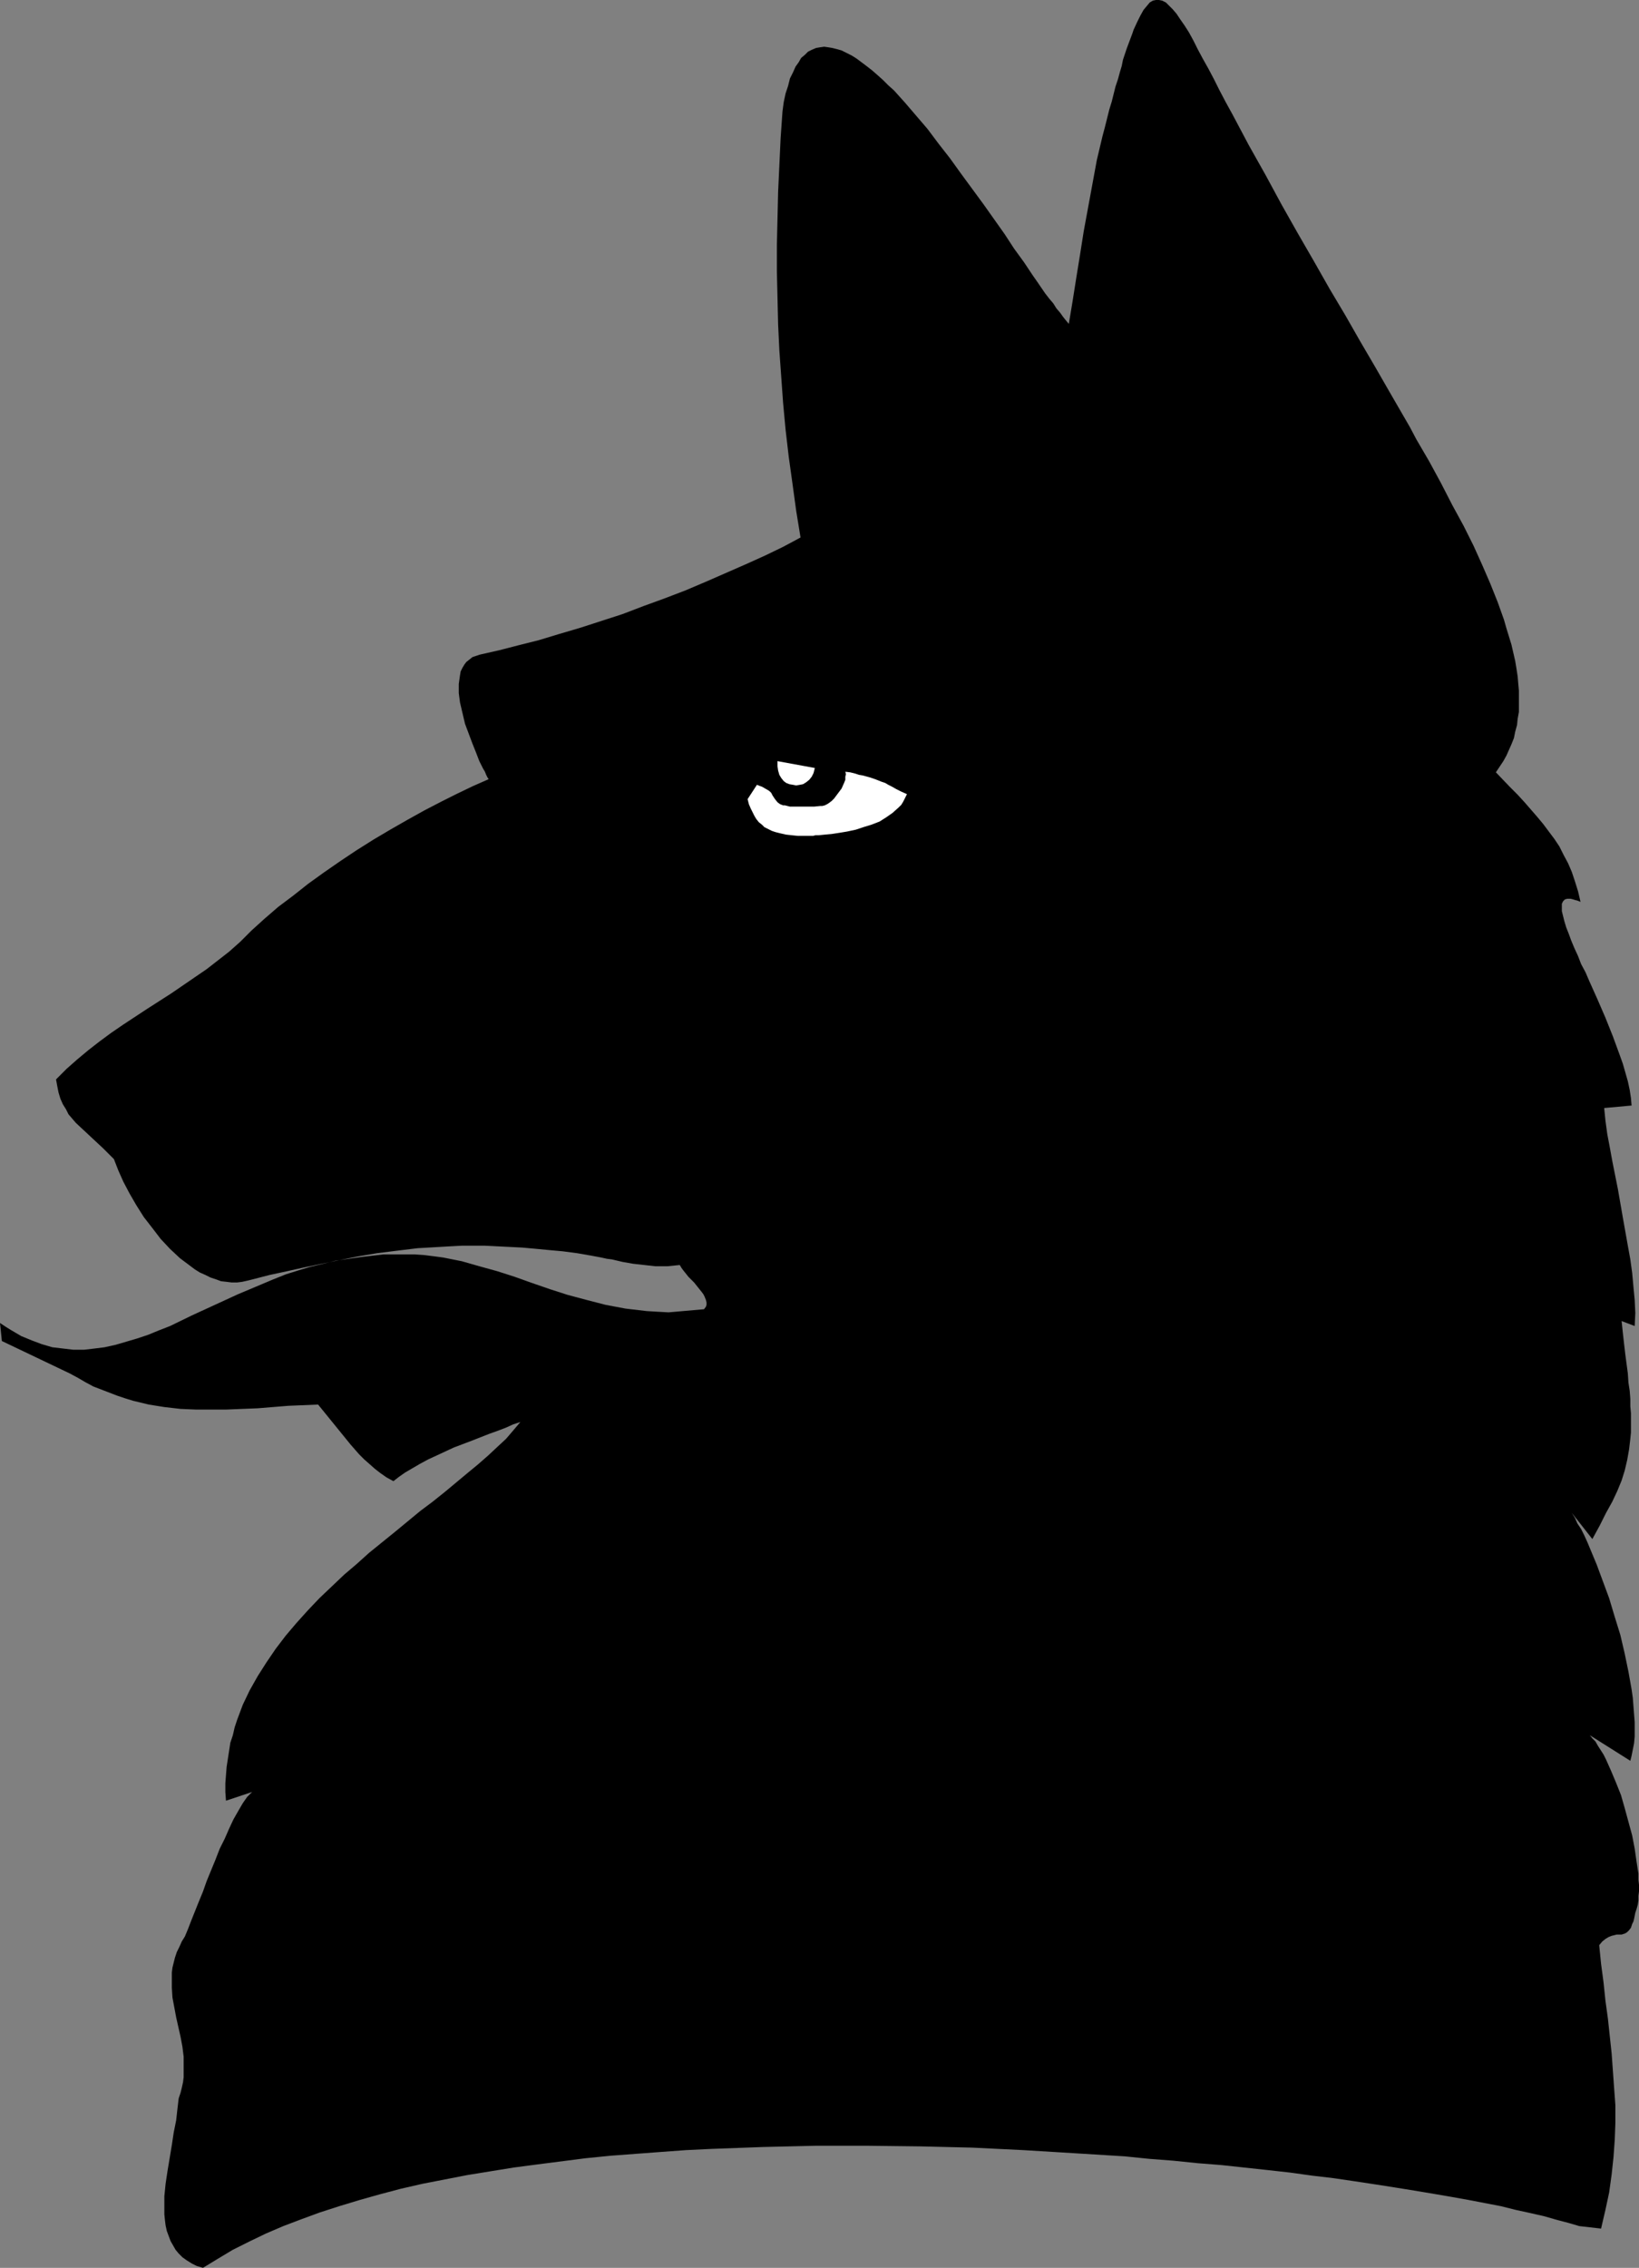
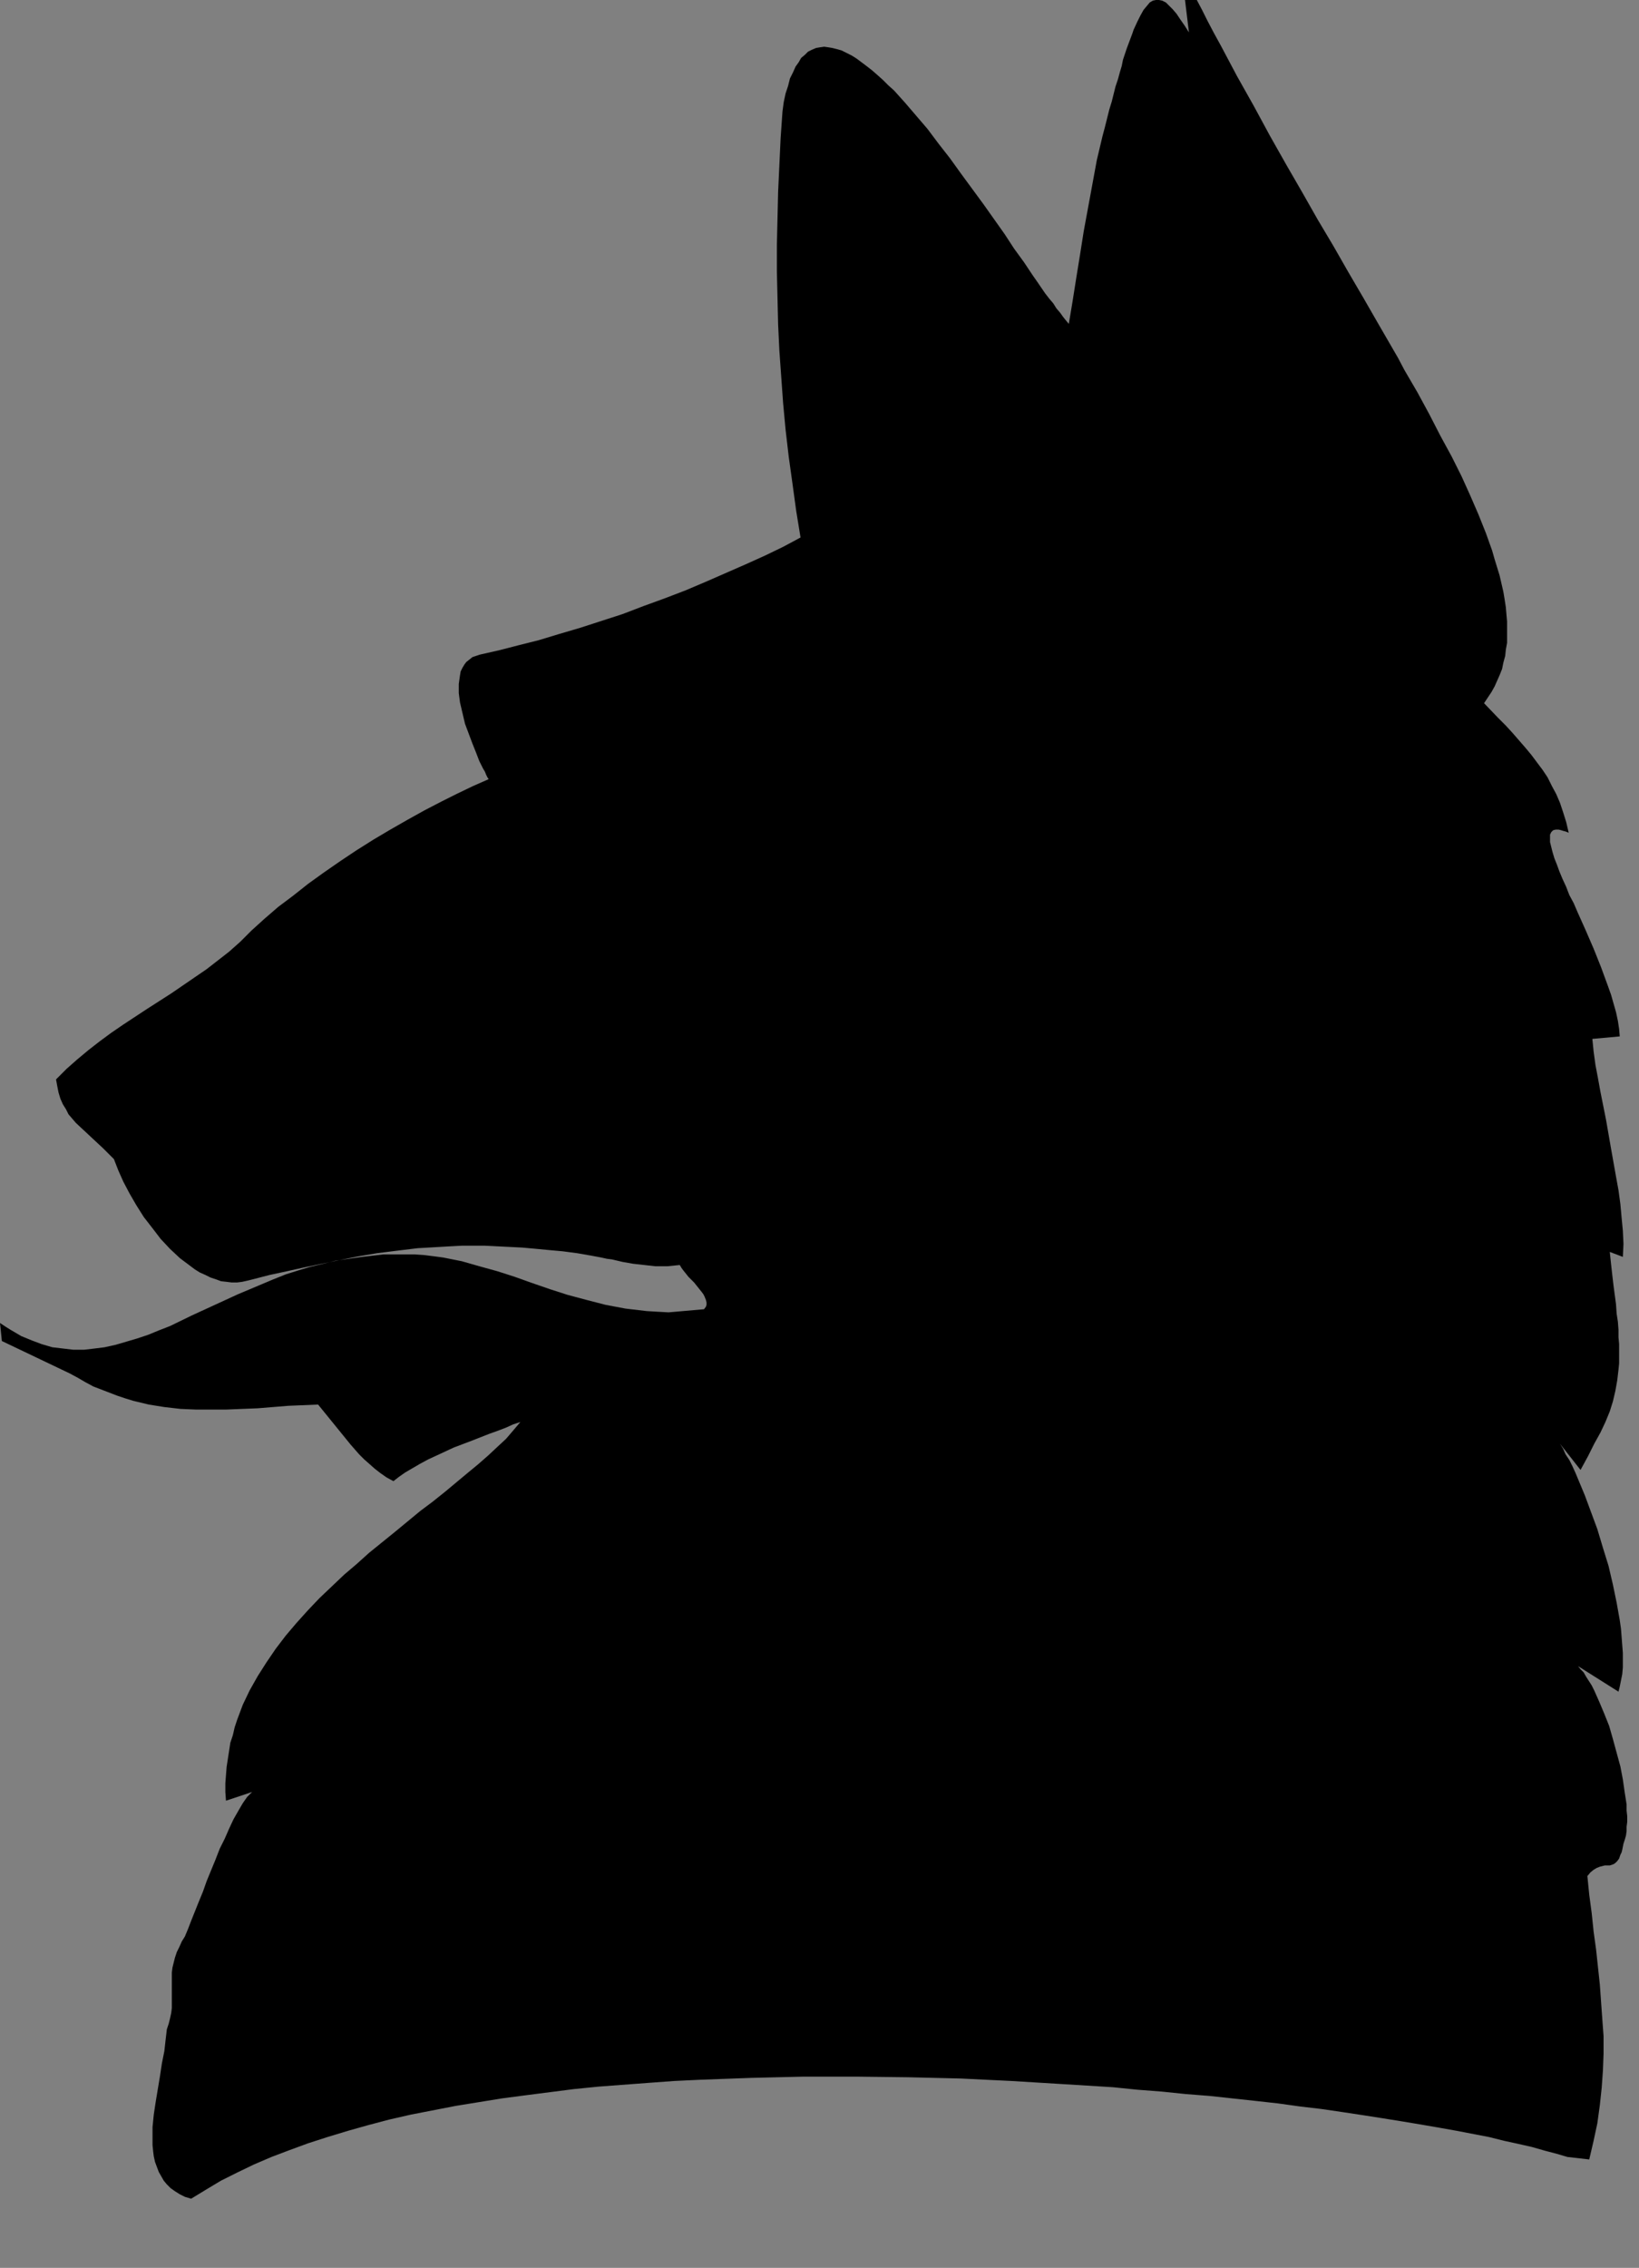
<svg xmlns="http://www.w3.org/2000/svg" xmlns:ns1="http://sodipodi.sourceforge.net/DTD/sodipodi-0.dtd" xmlns:ns2="http://www.inkscape.org/namespaces/inkscape" version="1.0" width="112.582mm" height="155.668mm" id="svg3" ns1:docname="Wolf - Head.wmf">
  <rect width="100%" height="100%" fill="#808080" stroke="none" />
  <ns1:namedview id="namedview3" pagecolor="#ffffff" bordercolor="#000000" borderopacity="0.25" ns2:showpageshadow="2" ns2:pageopacity="0.0" ns2:pagecheckerboard="0" ns2:deskcolor="#d1d1d1" ns2:document-units="mm" />
  <defs id="defs1">
    <pattern id="WMFhbasepattern" patternUnits="userSpaceOnUse" width="6" height="6" x="0" y="0" />
  </defs>
-   <path style="fill:#000000;fill-opacity:1;fill-rule:evenodd;stroke:none" d="m 93.892,326.091 -3.394,0.485 -3.394,0.485 -3.232,0.808 -3.394,0.808 -3.232,0.97 -3.07,0.97 -3.232,1.293 -3.07,1.293 -6.141,2.585 -5.979,2.747 -5.979,2.747 -5.656,2.747 -2.909,1.131 -2.747,1.131 -2.909,0.97 -2.747,0.808 -2.747,0.808 -2.909,0.646 -2.586,0.323 -2.747,0.323 H 19.069 L 16.322,349.845 13.575,349.522 10.828,348.714 8.242,347.744 5.495,346.613 2.747,344.997 1.454,344.189 0,343.22 l 0.485,4.686 17.615,8.403 2.101,1.131 1.939,1.131 2.101,1.131 2.101,0.808 2.101,0.808 2.101,0.808 1.939,0.646 2.101,0.646 4.04,0.97 4.04,0.646 4.202,0.485 3.879,0.162 h 4.04 4.04 l 8.08,-0.323 7.919,-0.646 3.879,-0.162 3.879,-0.162 2.101,2.585 2.101,2.585 2.101,2.585 2.101,2.585 2.262,2.585 1.293,1.293 1.293,1.131 1.454,1.293 1.454,1.131 1.616,1.131 1.778,0.97 1.454,-1.131 1.616,-1.131 1.939,-1.131 1.939,-1.131 2.101,-1.131 2.101,-0.97 4.525,-2.101 4.687,-1.778 4.525,-1.778 2.262,-0.808 2.101,-0.808 1.778,-0.808 1.939,-0.646 -1.778,2.101 -1.939,2.262 -2.262,2.101 -2.424,2.262 -2.586,2.262 -2.747,2.262 -2.909,2.424 -2.909,2.424 -3.232,2.585 -3.232,2.424 -6.464,5.333 -6.787,5.494 -3.232,2.909 -3.232,2.747 -3.232,3.07 -3.232,3.07 -3.07,3.232 -2.909,3.232 -2.747,3.232 -2.586,3.393 -2.424,3.555 -2.262,3.555 -2.101,3.717 -1.778,3.717 -1.454,3.878 -0.646,1.939 -0.485,2.101 -0.646,1.939 -0.323,2.101 -0.323,2.101 -0.323,2.101 -0.162,2.101 -0.162,2.101 v 2.262 l 0.162,2.262 6.787,-2.262 -0.646,0.646 -0.646,0.646 -1.131,1.616 -1.131,1.939 -1.293,2.262 -1.131,2.424 -1.131,2.585 -1.293,2.585 -1.131,2.909 -2.262,5.494 -0.97,2.747 -1.131,2.747 -0.97,2.424 -0.97,2.424 -0.808,2.101 -0.808,1.939 -0.808,1.293 -0.646,1.454 -0.646,1.293 -0.485,1.454 -0.323,1.293 -0.323,1.293 -0.162,1.293 v 1.293 2.585 l 0.162,2.585 0.485,2.585 0.485,2.585 1.131,5.009 0.485,2.585 0.323,2.585 v 2.747 2.585 l -0.162,1.293 -0.323,1.454 -0.323,1.293 -0.485,1.454 -0.323,2.747 -0.323,2.909 -0.323,1.616 -0.323,1.616 -0.485,3.232 -1.131,6.787 -0.485,3.232 -0.323,3.232 v 3.232 1.454 l 0.162,1.616 0.162,1.293 0.323,1.454 0.485,1.293 0.485,1.293 0.646,1.131 0.646,1.131 0.808,0.97 0.97,0.97 1.131,0.808 1.293,0.808 1.293,0.646 1.616,0.485 3.717,-2.262 4.04,-2.424 4.202,-2.101 4.363,-2.101 4.525,-1.939 4.687,-1.778 4.848,-1.778 5.01,-1.616 5.333,-1.616 5.171,-1.454 5.495,-1.454 5.656,-1.293 5.818,-1.131 5.818,-1.131 5.979,-0.97 5.979,-0.97 6.141,-0.808 6.303,-0.808 6.303,-0.808 6.464,-0.646 6.464,-0.485 6.464,-0.485 6.626,-0.485 6.787,-0.323 13.252,-0.485 13.575,-0.323 h 13.575 l 13.575,0.162 13.575,0.323 13.252,0.646 13.252,0.808 13.09,0.808 6.303,0.646 6.303,0.485 6.303,0.646 6.141,0.485 5.979,0.646 5.979,0.646 5.818,0.646 5.818,0.808 5.495,0.646 5.495,0.808 5.333,0.808 5.171,0.808 5.01,0.808 4.848,0.808 4.687,0.808 4.525,0.808 4.202,0.808 4.202,0.808 3.879,0.97 3.717,0.808 3.555,0.808 3.394,0.97 3.07,0.808 2.747,0.808 5.656,0.646 1.131,-4.848 0.97,-4.525 0.646,-4.686 0.485,-4.525 0.323,-4.525 0.162,-4.363 v -4.525 l -0.323,-4.363 -0.323,-4.525 -0.323,-4.525 -0.97,-9.049 -0.646,-4.686 -0.485,-4.686 -0.646,-4.848 -0.485,-4.848 0.808,-0.97 0.808,-0.646 0.808,-0.485 0.808,-0.323 0.646,-0.162 0.646,-0.162 h 0.646 0.646 l 0.485,-0.162 0.485,-0.162 0.485,-0.323 0.485,-0.485 0.485,-0.646 0.323,-0.97 0.323,-0.646 0.162,-0.646 0.162,-0.808 0.162,-0.808 0.323,-0.97 0.323,-1.131 0.162,-1.131 v -1.131 l 0.162,-1.293 v -1.454 l -0.162,-1.454 v -1.616 l -0.485,-3.07 -0.485,-3.393 -0.646,-3.393 -0.97,-3.555 -0.97,-3.555 -0.97,-3.393 -1.293,-3.232 -1.293,-3.07 -1.293,-2.909 -0.646,-1.293 -1.454,-2.262 -0.646,-1.131 -0.808,-0.808 -0.646,-0.808 10.504,6.625 0.323,-1.293 0.323,-1.616 0.323,-1.616 0.162,-1.778 v -1.778 -1.939 l -0.162,-2.101 -0.162,-2.101 -0.162,-2.101 -0.323,-2.262 -0.808,-4.525 -0.97,-4.686 -1.131,-4.848 -1.454,-4.686 -1.454,-4.848 -1.616,-4.363 -1.616,-4.363 -0.808,-1.939 -0.808,-1.939 -0.808,-1.939 -0.808,-1.778 -0.808,-1.616 -0.97,-1.454 -0.646,-1.454 -0.808,-1.293 5.333,6.787 0.97,-1.778 0.97,-1.778 0.808,-1.616 0.808,-1.616 1.616,-2.909 1.293,-2.747 1.131,-2.747 0.808,-2.585 0.646,-2.747 0.485,-2.747 0.323,-2.747 0.162,-1.616 v -1.616 -1.616 -1.778 l -0.162,-1.778 v -1.939 l -0.162,-2.101 -0.323,-2.101 -0.162,-2.424 -0.323,-2.424 -0.323,-2.424 -0.323,-2.747 -0.323,-2.909 -0.323,-3.07 3.394,1.293 0.162,-3.393 -0.162,-3.393 -0.323,-3.393 -0.323,-3.555 -0.485,-3.555 -0.646,-3.555 -1.293,-7.272 -1.293,-7.433 -1.454,-7.272 -0.646,-3.555 -0.646,-3.393 -0.485,-3.555 -0.323,-3.232 7.111,-0.646 -0.162,-1.939 -0.323,-2.101 -0.485,-2.262 -0.646,-2.262 -0.646,-2.262 -0.808,-2.262 -1.778,-4.848 -1.939,-4.848 -2.101,-4.848 -2.101,-4.686 -0.97,-2.262 -1.131,-2.101 -0.808,-2.101 -0.97,-2.101 -0.808,-1.939 -0.646,-1.778 -0.646,-1.616 -0.485,-1.616 -0.323,-1.293 -0.323,-1.293 v -1.131 -0.808 l 0.323,-0.646 0.485,-0.485 0.646,-0.162 h 0.808 l 0.646,0.162 0.485,0.162 0.646,0.162 0.808,0.323 -0.646,-2.747 -0.808,-2.585 -0.808,-2.424 -0.97,-2.262 -1.131,-2.101 -1.131,-2.262 -1.293,-1.939 -1.454,-1.939 -1.454,-1.939 -1.616,-1.939 -3.232,-3.717 -1.778,-1.939 -1.939,-1.939 -3.717,-3.878 0.97,-1.454 0.97,-1.454 0.808,-1.454 0.646,-1.454 0.646,-1.454 0.646,-1.616 0.323,-1.616 0.485,-1.778 0.162,-1.616 0.323,-1.778 v -1.778 -1.778 -1.939 l -0.162,-1.778 -0.162,-1.939 -0.323,-2.101 -0.323,-1.939 -0.485,-2.101 -0.485,-2.101 -0.646,-2.101 -0.646,-2.101 -0.646,-2.262 -0.808,-2.262 -0.808,-2.262 -1.939,-4.848 -2.101,-4.848 -2.262,-5.009 -2.586,-5.171 -2.909,-5.332 -2.909,-5.656 -3.07,-5.656 -3.394,-5.817 -1.616,-3.07 -3.555,-6.14 -1.778,-3.07 -3.717,-6.464 -3.879,-6.625 -3.879,-6.787 -4.04,-6.787 -4.04,-7.11 -4.202,-7.272 -4.202,-7.433 -4.202,-7.756 -4.363,-7.756 -4.202,-7.918 -1.778,-3.232 -1.616,-3.07 -1.454,-2.909 -1.454,-2.747 -1.454,-2.585 -1.293,-2.424 -1.131,-2.262 L 308.665,8.403 307.534,6.625 306.402,5.009 305.433,3.555 304.463,2.424 303.493,1.454 302.685,0.646 301.716,0.162 300.908,0 h -0.808 l -0.808,0.162 -0.808,0.485 -0.808,0.97 -0.808,0.97 -0.808,1.454 -0.808,1.616 -0.97,2.101 -0.323,0.97 -0.485,1.293 -0.485,1.293 -0.485,1.293 -0.485,1.454 -0.485,1.454 -0.323,1.616 -0.485,1.616 -0.485,1.778 -0.646,1.939 -0.485,1.939 -0.485,1.939 -0.646,2.101 -1.131,4.525 -0.646,2.424 -1.454,6.14 -1.131,6.14 -1.131,6.14 -1.131,6.14 -0.97,6.14 -0.97,5.979 -0.97,6.14 -0.97,5.817 -0.808,-0.97 -0.646,-0.808 -0.808,-1.131 -0.97,-1.131 -0.808,-1.293 -0.97,-1.131 -1.131,-1.454 -2.101,-3.07 -1.131,-1.616 -2.262,-3.393 -2.586,-3.555 -2.424,-3.717 -2.747,-3.878 -2.747,-3.878 -5.818,-7.918 -2.909,-4.04 -2.909,-3.717 -2.909,-3.878 -2.909,-3.393 -2.909,-3.393 -2.909,-3.232 -1.454,-1.293 -1.454,-1.454 -1.454,-1.293 -1.293,-1.131 -1.454,-1.131 -1.293,-0.97 -1.293,-0.97 -1.293,-0.808 -1.293,-0.646 -1.293,-0.646 -1.131,-0.323 -1.293,-0.323 -0.97,-0.162 -1.131,-0.162 -1.131,0.162 -0.97,0.162 -1.131,0.485 -0.97,0.485 -0.808,0.808 -0.97,0.808 -0.646,1.131 -0.808,1.131 -0.646,1.454 -0.808,1.616 -0.485,1.939 -0.646,1.939 -0.485,2.262 -0.323,2.424 -0.485,6.948 -0.323,6.948 -0.323,6.948 -0.162,6.948 -0.162,6.787 v 6.948 l 0.162,6.787 0.162,6.948 0.323,6.787 0.485,6.787 0.485,6.787 0.646,6.948 0.808,6.948 0.97,6.948 0.97,7.11 1.131,6.948 -4.525,2.424 -4.687,2.262 -5.01,2.262 -5.171,2.262 -5.171,2.262 -5.333,2.262 -5.495,2.101 -5.333,1.939 -5.495,2.101 -5.495,1.778 -5.495,1.778 -5.495,1.616 -5.333,1.616 -5.171,1.293 -5.01,1.293 -5.01,1.131 -0.97,0.323 -0.97,0.323 -0.808,0.646 -0.808,0.646 -0.485,0.646 -0.485,0.808 -0.485,0.97 -0.162,0.97 -0.162,1.131 -0.162,1.131 v 1.131 1.293 l 0.323,2.424 0.646,2.747 0.646,2.747 0.97,2.585 0.97,2.585 0.97,2.424 0.808,2.101 0.485,0.97 0.485,0.97 0.485,0.808 0.323,0.808 0.323,0.646 0.323,0.485 -4.04,1.778 -4.04,1.939 -4.202,2.101 -4.363,2.262 -4.363,2.424 -4.525,2.585 -4.363,2.585 -4.363,2.747 -4.363,2.909 -4.202,2.909 -4.04,2.909 -3.879,3.07 -3.879,2.909 -3.555,3.07 -3.394,3.07 -2.909,2.909 -2.909,2.585 -2.909,2.262 -2.909,2.262 -3.07,2.101 -6.141,4.201 -6.303,4.04 -6.141,4.04 -3.07,2.101 -3.07,2.262 -2.909,2.262 -2.909,2.424 -2.747,2.424 -2.747,2.747 0.323,1.778 0.323,1.616 0.485,1.616 0.646,1.454 0.808,1.293 0.646,1.293 0.97,1.131 0.97,1.131 2.262,2.101 2.424,2.262 2.424,2.262 1.293,1.293 1.454,1.454 1.131,2.909 1.293,2.909 1.616,3.07 1.778,3.07 1.939,3.07 2.262,2.909 2.101,2.747 2.424,2.585 2.586,2.424 1.293,0.97 1.293,0.97 1.293,0.97 1.293,0.808 1.454,0.646 1.293,0.646 1.454,0.485 1.293,0.485 1.454,0.162 1.293,0.162 h 1.454 l 1.293,-0.162 1.454,-0.323 1.293,-0.323 4.363,-1.131 4.525,-0.97 4.363,-0.97 4.687,-0.97 4.687,-0.97 4.848,-0.97 4.848,-0.808 5.171,-0.646 5.333,-0.646 5.656,-0.323 2.747,-0.162 3.07,-0.162 h 5.979 l 3.232,0.162 3.232,0.162 3.232,0.162 3.555,0.323 3.394,0.323 3.555,0.323 3.717,0.485 3.717,0.646 2.586,0.485 1.454,0.323 1.293,0.162 2.747,0.646 2.747,0.485 2.909,0.323 2.909,0.323 h 3.07 l 3.232,-0.323 0.485,0.808 0.485,0.646 1.293,1.616 1.454,1.454 0.646,0.808 0.646,0.808 0.646,0.808 0.485,0.646 0.323,0.646 0.323,0.808 0.162,0.646 v 0.646 l -0.162,0.485 -0.485,0.646 -9.211,0.808 -2.909,-0.162 -2.747,-0.162 -2.747,-0.323 -2.747,-0.323 -2.586,-0.485 -2.586,-0.485 -5.01,-1.293 -4.848,-1.293 -4.525,-1.454 -4.687,-1.616 -4.525,-1.616 -4.525,-1.454 -4.687,-1.293 -4.525,-1.293 -2.424,-0.485 -2.424,-0.485 -2.424,-0.323 -2.586,-0.323 -2.424,-0.162 h -2.586 -2.747 -2.747 l -2.747,0.323 z" id="path1" />
-   <path style="fill:#ffffff;fill-opacity:1;fill-rule:evenodd;stroke:none" d="m 208.955,216.855 h -1.778 l -1.616,-0.162 -1.454,-0.162 -1.454,-0.323 -1.293,-0.323 -0.97,-0.323 -0.97,-0.485 -0.97,-0.485 -0.646,-0.646 -0.808,-0.646 -0.646,-0.808 -0.485,-0.808 -0.485,-0.97 -0.485,-0.97 -0.485,-1.131 -0.323,-1.293 2.424,-3.717 0.808,0.323 0.485,0.162 1.131,0.646 0.808,0.485 0.485,0.485 0.323,0.646 0.323,0.485 0.323,0.485 0.646,0.808 0.646,0.485 0.808,0.323 h 0.485 l 0.646,0.162 0.646,0.162 h 0.808 0.97 3.232 1.293 l 1.616,-0.162 h 0.485 l 0.646,-0.162 0.646,-0.323 0.485,-0.323 0.646,-0.485 0.646,-0.646 0.97,-1.293 0.97,-1.293 0.646,-1.454 0.323,-0.808 v -0.808 l 0.162,-0.646 -0.162,-0.646 1.293,0.162 1.293,0.323 0.97,0.323 0.97,0.162 1.778,0.485 1.454,0.485 1.616,0.646 0.97,0.323 0.808,0.485 0.97,0.485 1.131,0.646 1.293,0.646 1.454,0.646 -0.485,0.97 -0.485,0.97 -0.485,0.808 -0.646,0.646 -1.616,1.454 -1.616,1.131 -1.778,1.131 -2.101,0.808 -2.101,0.646 -1.939,0.646 -2.262,0.485 -1.939,0.323 -2.101,0.323 -1.778,0.162 -1.616,0.162 h -0.808 l -0.646,0.162 h -1.131 -0.485 z" id="path2" />
-   <path style="fill:#ffffff;fill-opacity:1;fill-rule:evenodd;stroke:none" d="m 201.844,197.464 9.696,1.778 -0.323,1.293 -0.485,0.97 -0.646,0.808 -0.808,0.646 -0.808,0.485 -0.808,0.162 -0.97,0.162 -0.808,-0.162 -0.97,-0.162 -0.808,-0.323 -0.646,-0.485 -0.646,-0.808 -0.485,-0.808 -0.323,-1.131 -0.162,-1.131 z" id="path3" />
+   <path style="fill:#000000;fill-opacity:1;fill-rule:evenodd;stroke:none" d="m 93.892,326.091 -3.394,0.485 -3.394,0.485 -3.232,0.808 -3.394,0.808 -3.232,0.97 -3.07,0.97 -3.232,1.293 -3.07,1.293 -6.141,2.585 -5.979,2.747 -5.979,2.747 -5.656,2.747 -2.909,1.131 -2.747,1.131 -2.909,0.97 -2.747,0.808 -2.747,0.808 -2.909,0.646 -2.586,0.323 -2.747,0.323 H 19.069 L 16.322,349.845 13.575,349.522 10.828,348.714 8.242,347.744 5.495,346.613 2.747,344.997 1.454,344.189 0,343.22 l 0.485,4.686 17.615,8.403 2.101,1.131 1.939,1.131 2.101,1.131 2.101,0.808 2.101,0.808 2.101,0.808 1.939,0.646 2.101,0.646 4.04,0.97 4.04,0.646 4.202,0.485 3.879,0.162 h 4.04 4.04 l 8.08,-0.323 7.919,-0.646 3.879,-0.162 3.879,-0.162 2.101,2.585 2.101,2.585 2.101,2.585 2.101,2.585 2.262,2.585 1.293,1.293 1.293,1.131 1.454,1.293 1.454,1.131 1.616,1.131 1.778,0.97 1.454,-1.131 1.616,-1.131 1.939,-1.131 1.939,-1.131 2.101,-1.131 2.101,-0.97 4.525,-2.101 4.687,-1.778 4.525,-1.778 2.262,-0.808 2.101,-0.808 1.778,-0.808 1.939,-0.646 -1.778,2.101 -1.939,2.262 -2.262,2.101 -2.424,2.262 -2.586,2.262 -2.747,2.262 -2.909,2.424 -2.909,2.424 -3.232,2.585 -3.232,2.424 -6.464,5.333 -6.787,5.494 -3.232,2.909 -3.232,2.747 -3.232,3.07 -3.232,3.07 -3.07,3.232 -2.909,3.232 -2.747,3.232 -2.586,3.393 -2.424,3.555 -2.262,3.555 -2.101,3.717 -1.778,3.717 -1.454,3.878 -0.646,1.939 -0.485,2.101 -0.646,1.939 -0.323,2.101 -0.323,2.101 -0.323,2.101 -0.162,2.101 -0.162,2.101 v 2.262 l 0.162,2.262 6.787,-2.262 -0.646,0.646 -0.646,0.646 -1.131,1.616 -1.131,1.939 -1.293,2.262 -1.131,2.424 -1.131,2.585 -1.293,2.585 -1.131,2.909 -2.262,5.494 -0.97,2.747 -1.131,2.747 -0.97,2.424 -0.97,2.424 -0.808,2.101 -0.808,1.939 -0.808,1.293 -0.646,1.454 -0.646,1.293 -0.485,1.454 -0.323,1.293 -0.323,1.293 -0.162,1.293 v 1.293 2.585 v 2.747 2.585 l -0.162,1.293 -0.323,1.454 -0.323,1.293 -0.485,1.454 -0.323,2.747 -0.323,2.909 -0.323,1.616 -0.323,1.616 -0.485,3.232 -1.131,6.787 -0.485,3.232 -0.323,3.232 v 3.232 1.454 l 0.162,1.616 0.162,1.293 0.323,1.454 0.485,1.293 0.485,1.293 0.646,1.131 0.646,1.131 0.808,0.97 0.97,0.97 1.131,0.808 1.293,0.808 1.293,0.646 1.616,0.485 3.717,-2.262 4.04,-2.424 4.202,-2.101 4.363,-2.101 4.525,-1.939 4.687,-1.778 4.848,-1.778 5.01,-1.616 5.333,-1.616 5.171,-1.454 5.495,-1.454 5.656,-1.293 5.818,-1.131 5.818,-1.131 5.979,-0.97 5.979,-0.97 6.141,-0.808 6.303,-0.808 6.303,-0.808 6.464,-0.646 6.464,-0.485 6.464,-0.485 6.626,-0.485 6.787,-0.323 13.252,-0.485 13.575,-0.323 h 13.575 l 13.575,0.162 13.575,0.323 13.252,0.646 13.252,0.808 13.09,0.808 6.303,0.646 6.303,0.485 6.303,0.646 6.141,0.485 5.979,0.646 5.979,0.646 5.818,0.646 5.818,0.808 5.495,0.646 5.495,0.808 5.333,0.808 5.171,0.808 5.01,0.808 4.848,0.808 4.687,0.808 4.525,0.808 4.202,0.808 4.202,0.808 3.879,0.97 3.717,0.808 3.555,0.808 3.394,0.97 3.07,0.808 2.747,0.808 5.656,0.646 1.131,-4.848 0.97,-4.525 0.646,-4.686 0.485,-4.525 0.323,-4.525 0.162,-4.363 v -4.525 l -0.323,-4.363 -0.323,-4.525 -0.323,-4.525 -0.97,-9.049 -0.646,-4.686 -0.485,-4.686 -0.646,-4.848 -0.485,-4.848 0.808,-0.97 0.808,-0.646 0.808,-0.485 0.808,-0.323 0.646,-0.162 0.646,-0.162 h 0.646 0.646 l 0.485,-0.162 0.485,-0.162 0.485,-0.323 0.485,-0.485 0.485,-0.646 0.323,-0.97 0.323,-0.646 0.162,-0.646 0.162,-0.808 0.162,-0.808 0.323,-0.97 0.323,-1.131 0.162,-1.131 v -1.131 l 0.162,-1.293 v -1.454 l -0.162,-1.454 v -1.616 l -0.485,-3.07 -0.485,-3.393 -0.646,-3.393 -0.97,-3.555 -0.97,-3.555 -0.97,-3.393 -1.293,-3.232 -1.293,-3.07 -1.293,-2.909 -0.646,-1.293 -1.454,-2.262 -0.646,-1.131 -0.808,-0.808 -0.646,-0.808 10.504,6.625 0.323,-1.293 0.323,-1.616 0.323,-1.616 0.162,-1.778 v -1.778 -1.939 l -0.162,-2.101 -0.162,-2.101 -0.162,-2.101 -0.323,-2.262 -0.808,-4.525 -0.97,-4.686 -1.131,-4.848 -1.454,-4.686 -1.454,-4.848 -1.616,-4.363 -1.616,-4.363 -0.808,-1.939 -0.808,-1.939 -0.808,-1.939 -0.808,-1.778 -0.808,-1.616 -0.97,-1.454 -0.646,-1.454 -0.808,-1.293 5.333,6.787 0.97,-1.778 0.97,-1.778 0.808,-1.616 0.808,-1.616 1.616,-2.909 1.293,-2.747 1.131,-2.747 0.808,-2.585 0.646,-2.747 0.485,-2.747 0.323,-2.747 0.162,-1.616 v -1.616 -1.616 -1.778 l -0.162,-1.778 v -1.939 l -0.162,-2.101 -0.323,-2.101 -0.162,-2.424 -0.323,-2.424 -0.323,-2.424 -0.323,-2.747 -0.323,-2.909 -0.323,-3.07 3.394,1.293 0.162,-3.393 -0.162,-3.393 -0.323,-3.393 -0.323,-3.555 -0.485,-3.555 -0.646,-3.555 -1.293,-7.272 -1.293,-7.433 -1.454,-7.272 -0.646,-3.555 -0.646,-3.393 -0.485,-3.555 -0.323,-3.232 7.111,-0.646 -0.162,-1.939 -0.323,-2.101 -0.485,-2.262 -0.646,-2.262 -0.646,-2.262 -0.808,-2.262 -1.778,-4.848 -1.939,-4.848 -2.101,-4.848 -2.101,-4.686 -0.97,-2.262 -1.131,-2.101 -0.808,-2.101 -0.97,-2.101 -0.808,-1.939 -0.646,-1.778 -0.646,-1.616 -0.485,-1.616 -0.323,-1.293 -0.323,-1.293 v -1.131 -0.808 l 0.323,-0.646 0.485,-0.485 0.646,-0.162 h 0.808 l 0.646,0.162 0.485,0.162 0.646,0.162 0.808,0.323 -0.646,-2.747 -0.808,-2.585 -0.808,-2.424 -0.97,-2.262 -1.131,-2.101 -1.131,-2.262 -1.293,-1.939 -1.454,-1.939 -1.454,-1.939 -1.616,-1.939 -3.232,-3.717 -1.778,-1.939 -1.939,-1.939 -3.717,-3.878 0.97,-1.454 0.97,-1.454 0.808,-1.454 0.646,-1.454 0.646,-1.454 0.646,-1.616 0.323,-1.616 0.485,-1.778 0.162,-1.616 0.323,-1.778 v -1.778 -1.778 -1.939 l -0.162,-1.778 -0.162,-1.939 -0.323,-2.101 -0.323,-1.939 -0.485,-2.101 -0.485,-2.101 -0.646,-2.101 -0.646,-2.101 -0.646,-2.262 -0.808,-2.262 -0.808,-2.262 -1.939,-4.848 -2.101,-4.848 -2.262,-5.009 -2.586,-5.171 -2.909,-5.332 -2.909,-5.656 -3.07,-5.656 -3.394,-5.817 -1.616,-3.07 -3.555,-6.14 -1.778,-3.07 -3.717,-6.464 -3.879,-6.625 -3.879,-6.787 -4.04,-6.787 -4.04,-7.11 -4.202,-7.272 -4.202,-7.433 -4.202,-7.756 -4.363,-7.756 -4.202,-7.918 -1.778,-3.232 -1.616,-3.07 -1.454,-2.909 -1.454,-2.747 -1.454,-2.585 -1.293,-2.424 -1.131,-2.262 L 308.665,8.403 307.534,6.625 306.402,5.009 305.433,3.555 304.463,2.424 303.493,1.454 302.685,0.646 301.716,0.162 300.908,0 h -0.808 l -0.808,0.162 -0.808,0.485 -0.808,0.97 -0.808,0.97 -0.808,1.454 -0.808,1.616 -0.97,2.101 -0.323,0.97 -0.485,1.293 -0.485,1.293 -0.485,1.293 -0.485,1.454 -0.485,1.454 -0.323,1.616 -0.485,1.616 -0.485,1.778 -0.646,1.939 -0.485,1.939 -0.485,1.939 -0.646,2.101 -1.131,4.525 -0.646,2.424 -1.454,6.14 -1.131,6.14 -1.131,6.14 -1.131,6.14 -0.97,6.14 -0.97,5.979 -0.97,6.14 -0.97,5.817 -0.808,-0.97 -0.646,-0.808 -0.808,-1.131 -0.97,-1.131 -0.808,-1.293 -0.97,-1.131 -1.131,-1.454 -2.101,-3.07 -1.131,-1.616 -2.262,-3.393 -2.586,-3.555 -2.424,-3.717 -2.747,-3.878 -2.747,-3.878 -5.818,-7.918 -2.909,-4.04 -2.909,-3.717 -2.909,-3.878 -2.909,-3.393 -2.909,-3.393 -2.909,-3.232 -1.454,-1.293 -1.454,-1.454 -1.454,-1.293 -1.293,-1.131 -1.454,-1.131 -1.293,-0.97 -1.293,-0.97 -1.293,-0.808 -1.293,-0.646 -1.293,-0.646 -1.131,-0.323 -1.293,-0.323 -0.97,-0.162 -1.131,-0.162 -1.131,0.162 -0.97,0.162 -1.131,0.485 -0.97,0.485 -0.808,0.808 -0.97,0.808 -0.646,1.131 -0.808,1.131 -0.646,1.454 -0.808,1.616 -0.485,1.939 -0.646,1.939 -0.485,2.262 -0.323,2.424 -0.485,6.948 -0.323,6.948 -0.323,6.948 -0.162,6.948 -0.162,6.787 v 6.948 l 0.162,6.787 0.162,6.948 0.323,6.787 0.485,6.787 0.485,6.787 0.646,6.948 0.808,6.948 0.97,6.948 0.97,7.11 1.131,6.948 -4.525,2.424 -4.687,2.262 -5.01,2.262 -5.171,2.262 -5.171,2.262 -5.333,2.262 -5.495,2.101 -5.333,1.939 -5.495,2.101 -5.495,1.778 -5.495,1.778 -5.495,1.616 -5.333,1.616 -5.171,1.293 -5.01,1.293 -5.01,1.131 -0.97,0.323 -0.97,0.323 -0.808,0.646 -0.808,0.646 -0.485,0.646 -0.485,0.808 -0.485,0.97 -0.162,0.97 -0.162,1.131 -0.162,1.131 v 1.131 1.293 l 0.323,2.424 0.646,2.747 0.646,2.747 0.97,2.585 0.97,2.585 0.97,2.424 0.808,2.101 0.485,0.97 0.485,0.97 0.485,0.808 0.323,0.808 0.323,0.646 0.323,0.485 -4.04,1.778 -4.04,1.939 -4.202,2.101 -4.363,2.262 -4.363,2.424 -4.525,2.585 -4.363,2.585 -4.363,2.747 -4.363,2.909 -4.202,2.909 -4.04,2.909 -3.879,3.07 -3.879,2.909 -3.555,3.07 -3.394,3.07 -2.909,2.909 -2.909,2.585 -2.909,2.262 -2.909,2.262 -3.07,2.101 -6.141,4.201 -6.303,4.04 -6.141,4.04 -3.07,2.101 -3.07,2.262 -2.909,2.262 -2.909,2.424 -2.747,2.424 -2.747,2.747 0.323,1.778 0.323,1.616 0.485,1.616 0.646,1.454 0.808,1.293 0.646,1.293 0.97,1.131 0.97,1.131 2.262,2.101 2.424,2.262 2.424,2.262 1.293,1.293 1.454,1.454 1.131,2.909 1.293,2.909 1.616,3.07 1.778,3.07 1.939,3.07 2.262,2.909 2.101,2.747 2.424,2.585 2.586,2.424 1.293,0.97 1.293,0.97 1.293,0.97 1.293,0.808 1.454,0.646 1.293,0.646 1.454,0.485 1.293,0.485 1.454,0.162 1.293,0.162 h 1.454 l 1.293,-0.162 1.454,-0.323 1.293,-0.323 4.363,-1.131 4.525,-0.97 4.363,-0.97 4.687,-0.97 4.687,-0.97 4.848,-0.97 4.848,-0.808 5.171,-0.646 5.333,-0.646 5.656,-0.323 2.747,-0.162 3.07,-0.162 h 5.979 l 3.232,0.162 3.232,0.162 3.232,0.162 3.555,0.323 3.394,0.323 3.555,0.323 3.717,0.485 3.717,0.646 2.586,0.485 1.454,0.323 1.293,0.162 2.747,0.646 2.747,0.485 2.909,0.323 2.909,0.323 h 3.07 l 3.232,-0.323 0.485,0.808 0.485,0.646 1.293,1.616 1.454,1.454 0.646,0.808 0.646,0.808 0.646,0.808 0.485,0.646 0.323,0.646 0.323,0.808 0.162,0.646 v 0.646 l -0.162,0.485 -0.485,0.646 -9.211,0.808 -2.909,-0.162 -2.747,-0.162 -2.747,-0.323 -2.747,-0.323 -2.586,-0.485 -2.586,-0.485 -5.01,-1.293 -4.848,-1.293 -4.525,-1.454 -4.687,-1.616 -4.525,-1.616 -4.525,-1.454 -4.687,-1.293 -4.525,-1.293 -2.424,-0.485 -2.424,-0.485 -2.424,-0.323 -2.586,-0.323 -2.424,-0.162 h -2.586 -2.747 -2.747 l -2.747,0.323 z" id="path1" />
</svg>